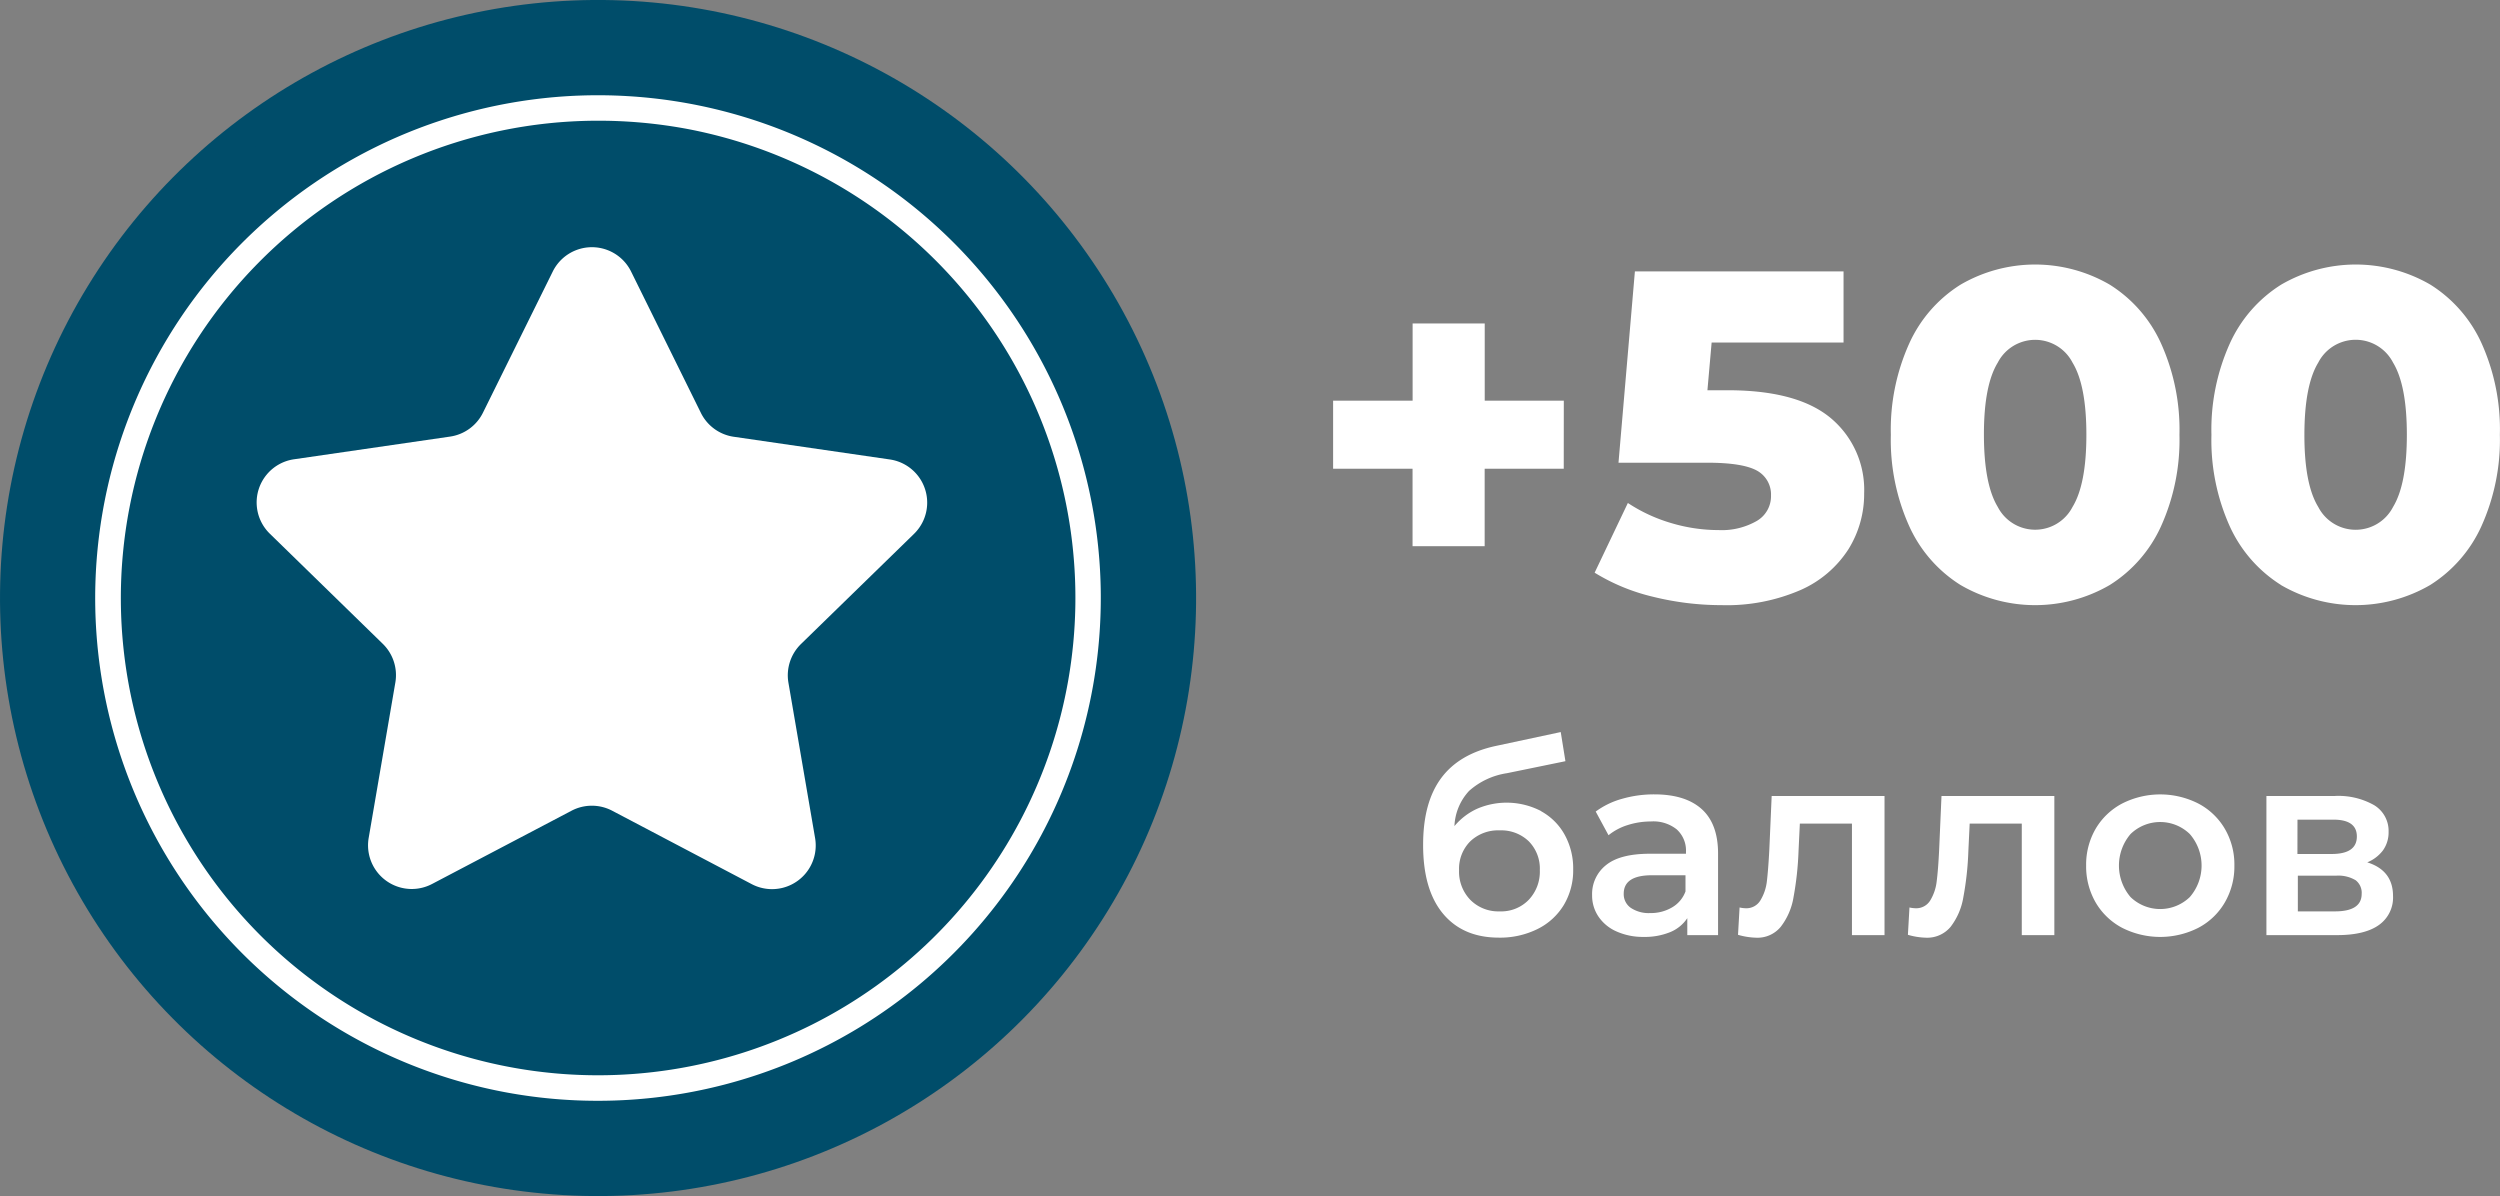
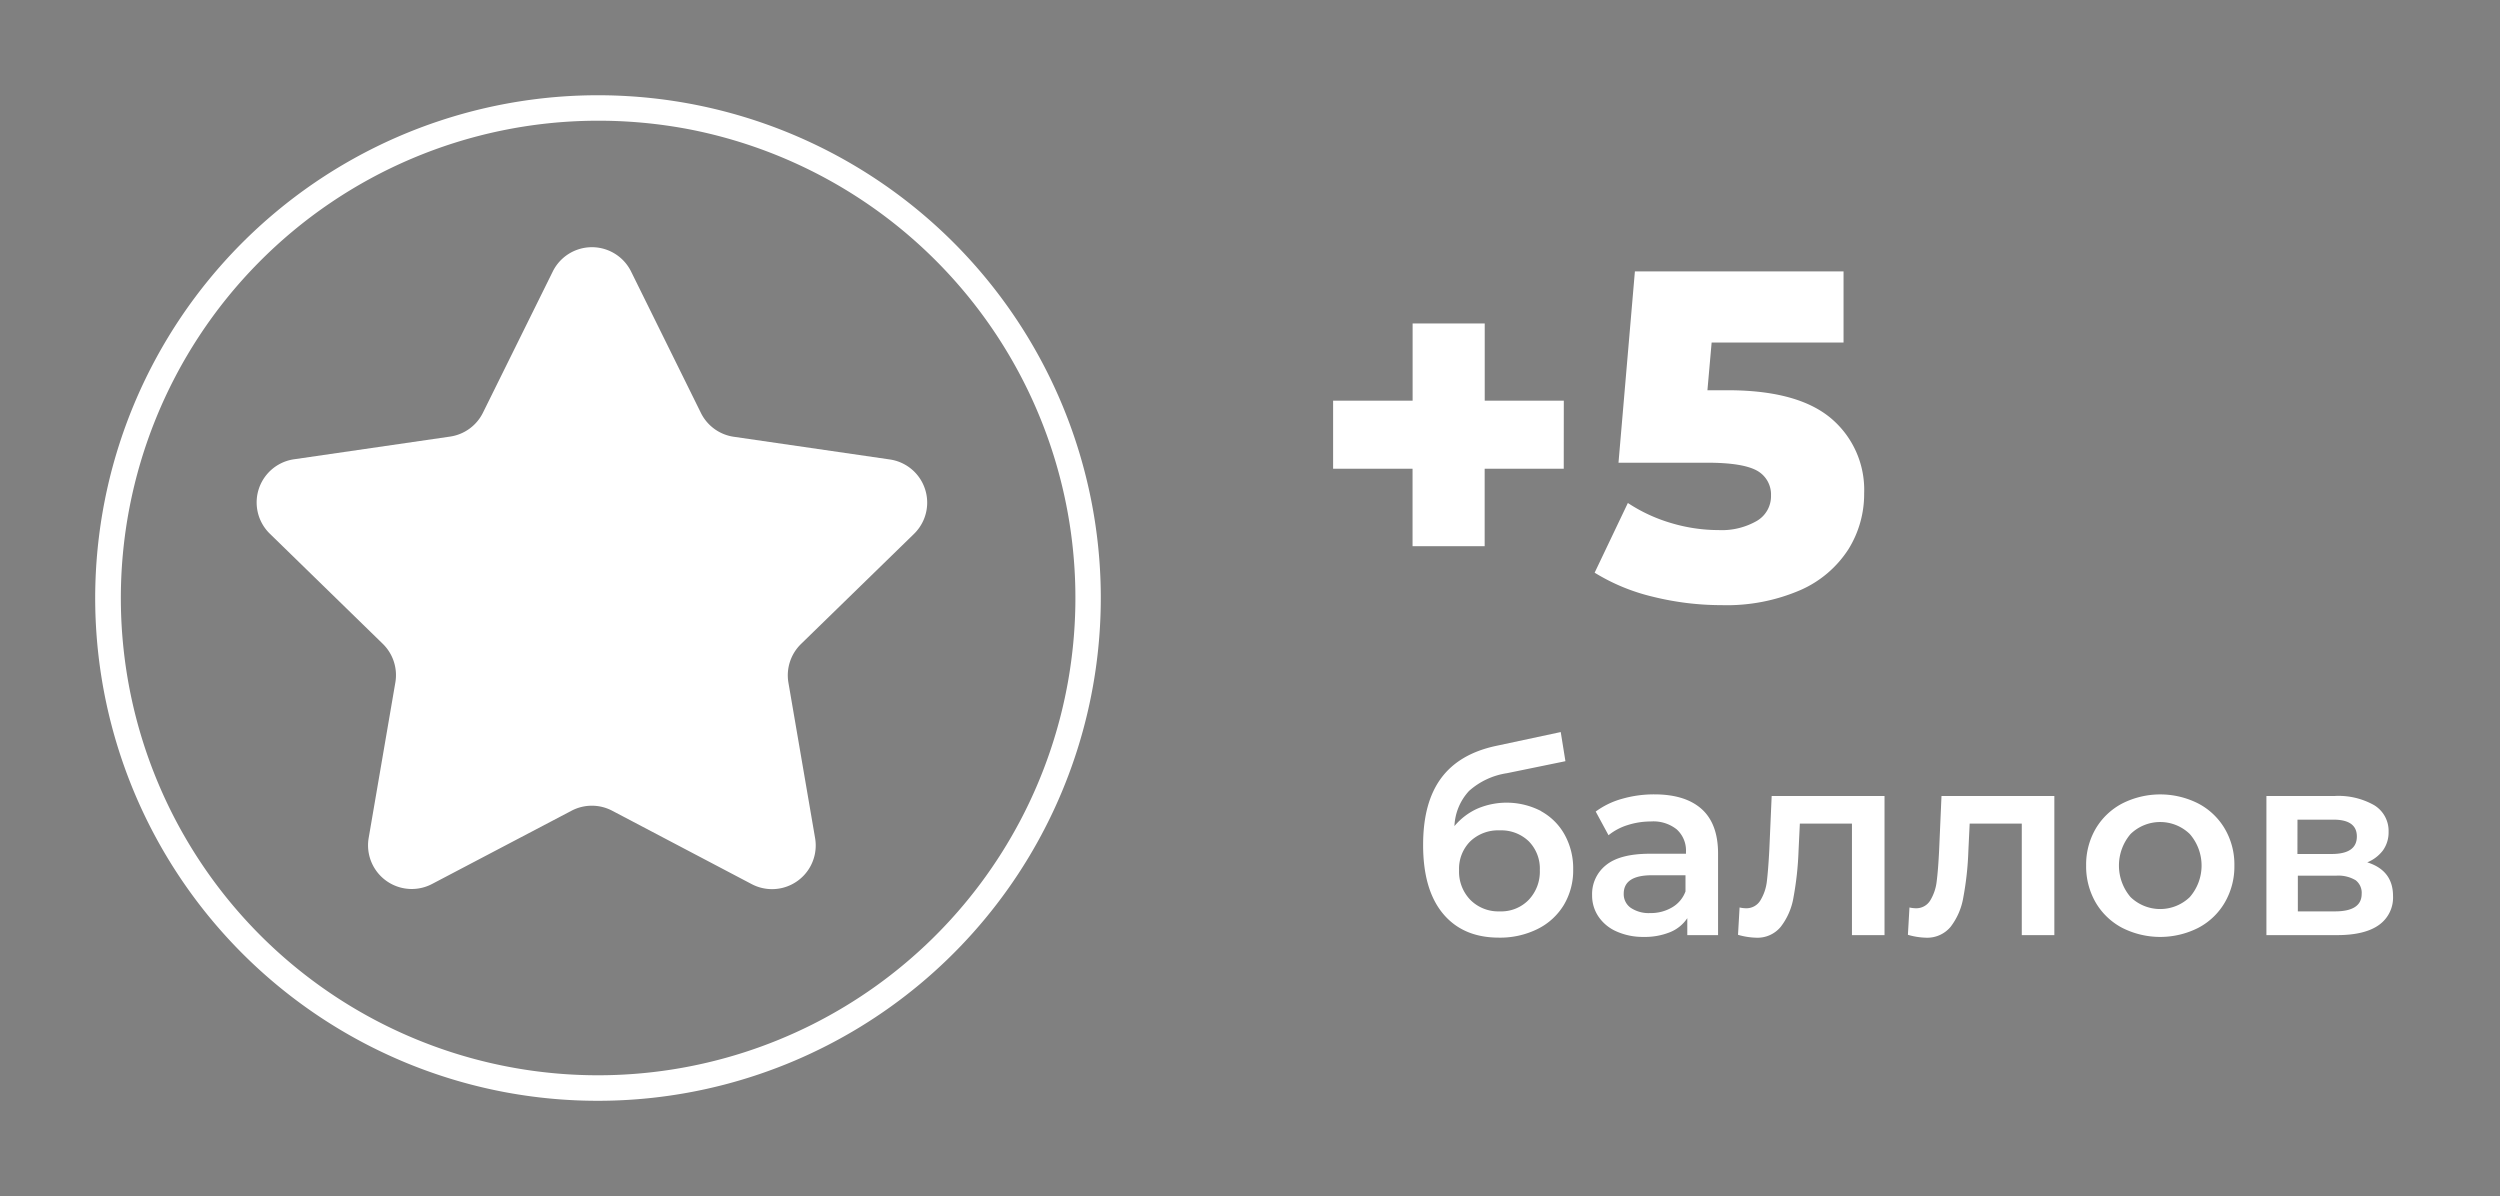
<svg xmlns="http://www.w3.org/2000/svg" viewBox="0 0 416.02 199.05">
  <rect x="0" y="0" width="416.02" height="199.05" fill="#808080" stroke="none" />
  <defs>
    <style>.cls-1{fill:#fff;}.cls-2{fill:#004d6a;}</style>
  </defs>
  <g id="Layer_2" data-name="Layer 2">
    <g id="Layer_1-2" data-name="Layer 1">
      <path class="cls-1" d="M260.22,78H247.06V90.89h-12V78H221.84V66.67h13.23V53.83h12V66.67h13.16Z" />
      <path class="cls-1" d="M304.72,69.63a15.55,15.55,0,0,1,5.49,12.46,17.39,17.39,0,0,1-2.61,9.3,18.14,18.14,0,0,1-7.94,6.78,30.83,30.83,0,0,1-13.2,2.53,47.46,47.46,0,0,1-11.41-1.4,32.93,32.93,0,0,1-9.69-4l5.53-11.6a26.63,26.63,0,0,0,7.2,3.34,27.59,27.59,0,0,0,7.9,1.17,11.68,11.68,0,0,0,6.35-1.52,4.76,4.76,0,0,0,2.37-4.24,4.52,4.52,0,0,0-2.33-4.13Q290,77,284.13,77h-14.8l2.73-31.84h34.72V57H284.83l-.7,7.94h3.65Q299.24,65,304.72,69.63Z" />
-       <path class="cls-1" d="M326.25,97.35a22.48,22.48,0,0,1-8.53-9.77,34.94,34.94,0,0,1-3.07-15.22,34.91,34.91,0,0,1,3.07-15.22,22.43,22.43,0,0,1,8.53-9.77,24.68,24.68,0,0,1,24.83,0,22.43,22.43,0,0,1,8.53,9.77,34.91,34.91,0,0,1,3.07,15.22,34.94,34.94,0,0,1-3.07,15.22,22.48,22.48,0,0,1-8.53,9.77,24.68,24.68,0,0,1-24.83,0Zm18.64-13q2.3-3.78,2.3-12t-2.3-12a7,7,0,0,0-12.45,0q-2.31,3.77-2.3,12t2.3,12a7,7,0,0,0,12.45,0Z" />
-       <path class="cls-1" d="M379.58,97.35a22.55,22.55,0,0,1-8.53-9.77A34.94,34.94,0,0,1,368,72.36a34.91,34.91,0,0,1,3.07-15.22,22.49,22.49,0,0,1,8.53-9.77,24.7,24.7,0,0,1,24.84,0,22.47,22.47,0,0,1,8.52,9.77A34.91,34.91,0,0,1,416,72.36a34.94,34.94,0,0,1-3.08,15.22,22.53,22.53,0,0,1-8.52,9.77,24.7,24.7,0,0,1-24.84,0Zm18.65-13q2.29-3.78,2.29-12t-2.29-12a7,7,0,0,0-12.46,0q-2.29,3.77-2.3,12t2.3,12a7,7,0,0,0,12.46,0Z" />
      <path class="cls-1" d="M256.46,135a9.92,9.92,0,0,1,3.92,3.92,11.57,11.57,0,0,1,1.41,5.76,11.21,11.21,0,0,1-1.56,5.92,10.57,10.57,0,0,1-4.38,4,14,14,0,0,1-6.41,1.43q-6,0-9.32-4t-3.3-11.48q0-7,3-11.06t9.15-5.37l10.75-2.3.78,4.85-9.75,2a12.17,12.17,0,0,0-6.29,2.95,9.16,9.16,0,0,0-2.43,5.85,10.73,10.73,0,0,1,3.78-2.89,12.43,12.43,0,0,1,10.66.4Zm-2.06,14.73a6.81,6.81,0,0,0,1.84-4.92A6.47,6.47,0,0,0,254.4,140a6.59,6.59,0,0,0-4.83-1.82,6.71,6.71,0,0,0-4.9,1.82,6.45,6.45,0,0,0-1.87,4.81,6.74,6.74,0,0,0,1.89,4.95,6.56,6.56,0,0,0,4.88,1.9A6.37,6.37,0,0,0,254.4,149.73Z" />
      <path class="cls-1" d="M283.19,134.65c1.8,1.63,2.71,4.09,2.71,7.39v13.57h-5.12v-2.82a6.25,6.25,0,0,1-2.84,2.32,11.18,11.18,0,0,1-4.44.8A10.74,10.74,0,0,1,269,155a7,7,0,0,1-3-2.47,6.22,6.22,0,0,1-1.06-3.57,6.12,6.12,0,0,1,2.32-5q2.32-1.89,7.3-1.89h6v-.34A4.73,4.73,0,0,0,279,138a6.24,6.24,0,0,0-4.31-1.3,12.62,12.62,0,0,0-3.84.6,9.53,9.53,0,0,0-3.18,1.69l-2.13-3.94a13.33,13.33,0,0,1,4.38-2.12,19.18,19.18,0,0,1,5.42-.74Q280.47,132.2,283.19,134.65ZM278.24,151a5.1,5.1,0,0,0,2.24-2.66v-2.69h-5.59q-4.69,0-4.69,3.08a2.77,2.77,0,0,0,1.17,2.34,5.36,5.36,0,0,0,3.25.87A6.9,6.9,0,0,0,278.24,151Z" />
      <path class="cls-1" d="M313.6,132.46v23.15h-5.42V137.05h-8.67l-.22,4.6a52.52,52.52,0,0,1-.84,7.69,10.93,10.93,0,0,1-2.13,4.9,5,5,0,0,1-4.1,1.8,11.87,11.87,0,0,1-3-.48l.26-4.55a4.89,4.89,0,0,0,1,.13,2.71,2.71,0,0,0,2.47-1.32,7.78,7.78,0,0,0,1.07-3.16c.15-1.23.29-3,.41-5.27l.39-8.93Z" />
      <path class="cls-1" d="M341.86,132.46v23.15h-5.42V137.05h-8.67l-.22,4.6a51.18,51.18,0,0,1-.84,7.69,11,11,0,0,1-2.12,4.9,5.06,5.06,0,0,1-4.1,1.8,11.8,11.8,0,0,1-3-.48l.26-4.55a4.82,4.82,0,0,0,1,.13,2.72,2.72,0,0,0,2.47-1.32,7.77,7.77,0,0,0,1.06-3.16c.16-1.23.3-3,.41-5.27l.39-8.93Z" />
      <path class="cls-1" d="M353.13,154.39a11.1,11.1,0,0,1-4.4-4.22,12,12,0,0,1-1.58-6.14,11.86,11.86,0,0,1,1.58-6.11,11.12,11.12,0,0,1,4.4-4.2,14,14,0,0,1,12.7,0,11.06,11.06,0,0,1,4.4,4.2,11.77,11.77,0,0,1,1.59,6.11,11.9,11.9,0,0,1-1.59,6.14,11,11,0,0,1-4.4,4.22,14,14,0,0,1-12.7,0Zm11.27-5.11a8,8,0,0,0,0-10.49,7.08,7.08,0,0,0-9.86,0,8.09,8.09,0,0,0,0,10.49,7.1,7.1,0,0,0,9.86,0Z" />
      <path class="cls-1" d="M398.22,149.11a5.58,5.58,0,0,1-2.34,4.81c-1.56,1.12-3.88,1.69-6.94,1.69H377.15V132.46h11.31A12.06,12.06,0,0,1,395.1,134a5,5,0,0,1,2.38,4.42,5.15,5.15,0,0,1-.93,3.08,6.16,6.16,0,0,1-2.62,2Q398.22,144.85,398.22,149.11Zm-15.91-7H388q4.2,0,4.2-2.91T388,136.4h-5.68ZM393,148.76a2.63,2.63,0,0,0-1-2.28,5.6,5.6,0,0,0-3.25-.76h-6.37v5.94h6.2C391.48,151.66,393,150.7,393,148.76Z" />
-       <circle class="cls-2" cx="99.52" cy="99.52" r="99.52" transform="translate(-35.46 59.66) rotate(-28.55)" />
-       <circle class="cls-2" cx="99.52" cy="99.52" r="94.31" transform="translate(-13.8 182.99) rotate(-81.37)" />
      <path class="cls-1" d="M83.89,181.72A83.67,83.67,0,1,1,183.18,98.9h0a83.71,83.71,0,0,1-99.29,82.82ZM114.5,21.48a80.46,80.46,0,0,0-15.57-1.39,79.44,79.44,0,0,0-55.16,136A79.44,79.44,0,1,0,114.5,21.48Z" />
      <path class="cls-1" d="M105,45.15l11.62,23.53a7.26,7.26,0,0,0,5.47,4l26,3.78a7.26,7.26,0,0,1,4,12.39l-18.8,18.32a7.28,7.28,0,0,0-2.09,6.43l4.44,25.87a7.27,7.27,0,0,1-10.54,7.66l-23.23-12.22a7.28,7.28,0,0,0-6.76,0L71.9,147.1a7.27,7.27,0,0,1-10.55-7.66l4.44-25.87a7.28,7.28,0,0,0-2.09-6.43L44.91,88.82a7.26,7.26,0,0,1,4-12.39l26-3.78a7.27,7.27,0,0,0,5.47-4L92,45.15A7.27,7.27,0,0,1,105,45.15Z" />
    </g>
  </g>
</svg>